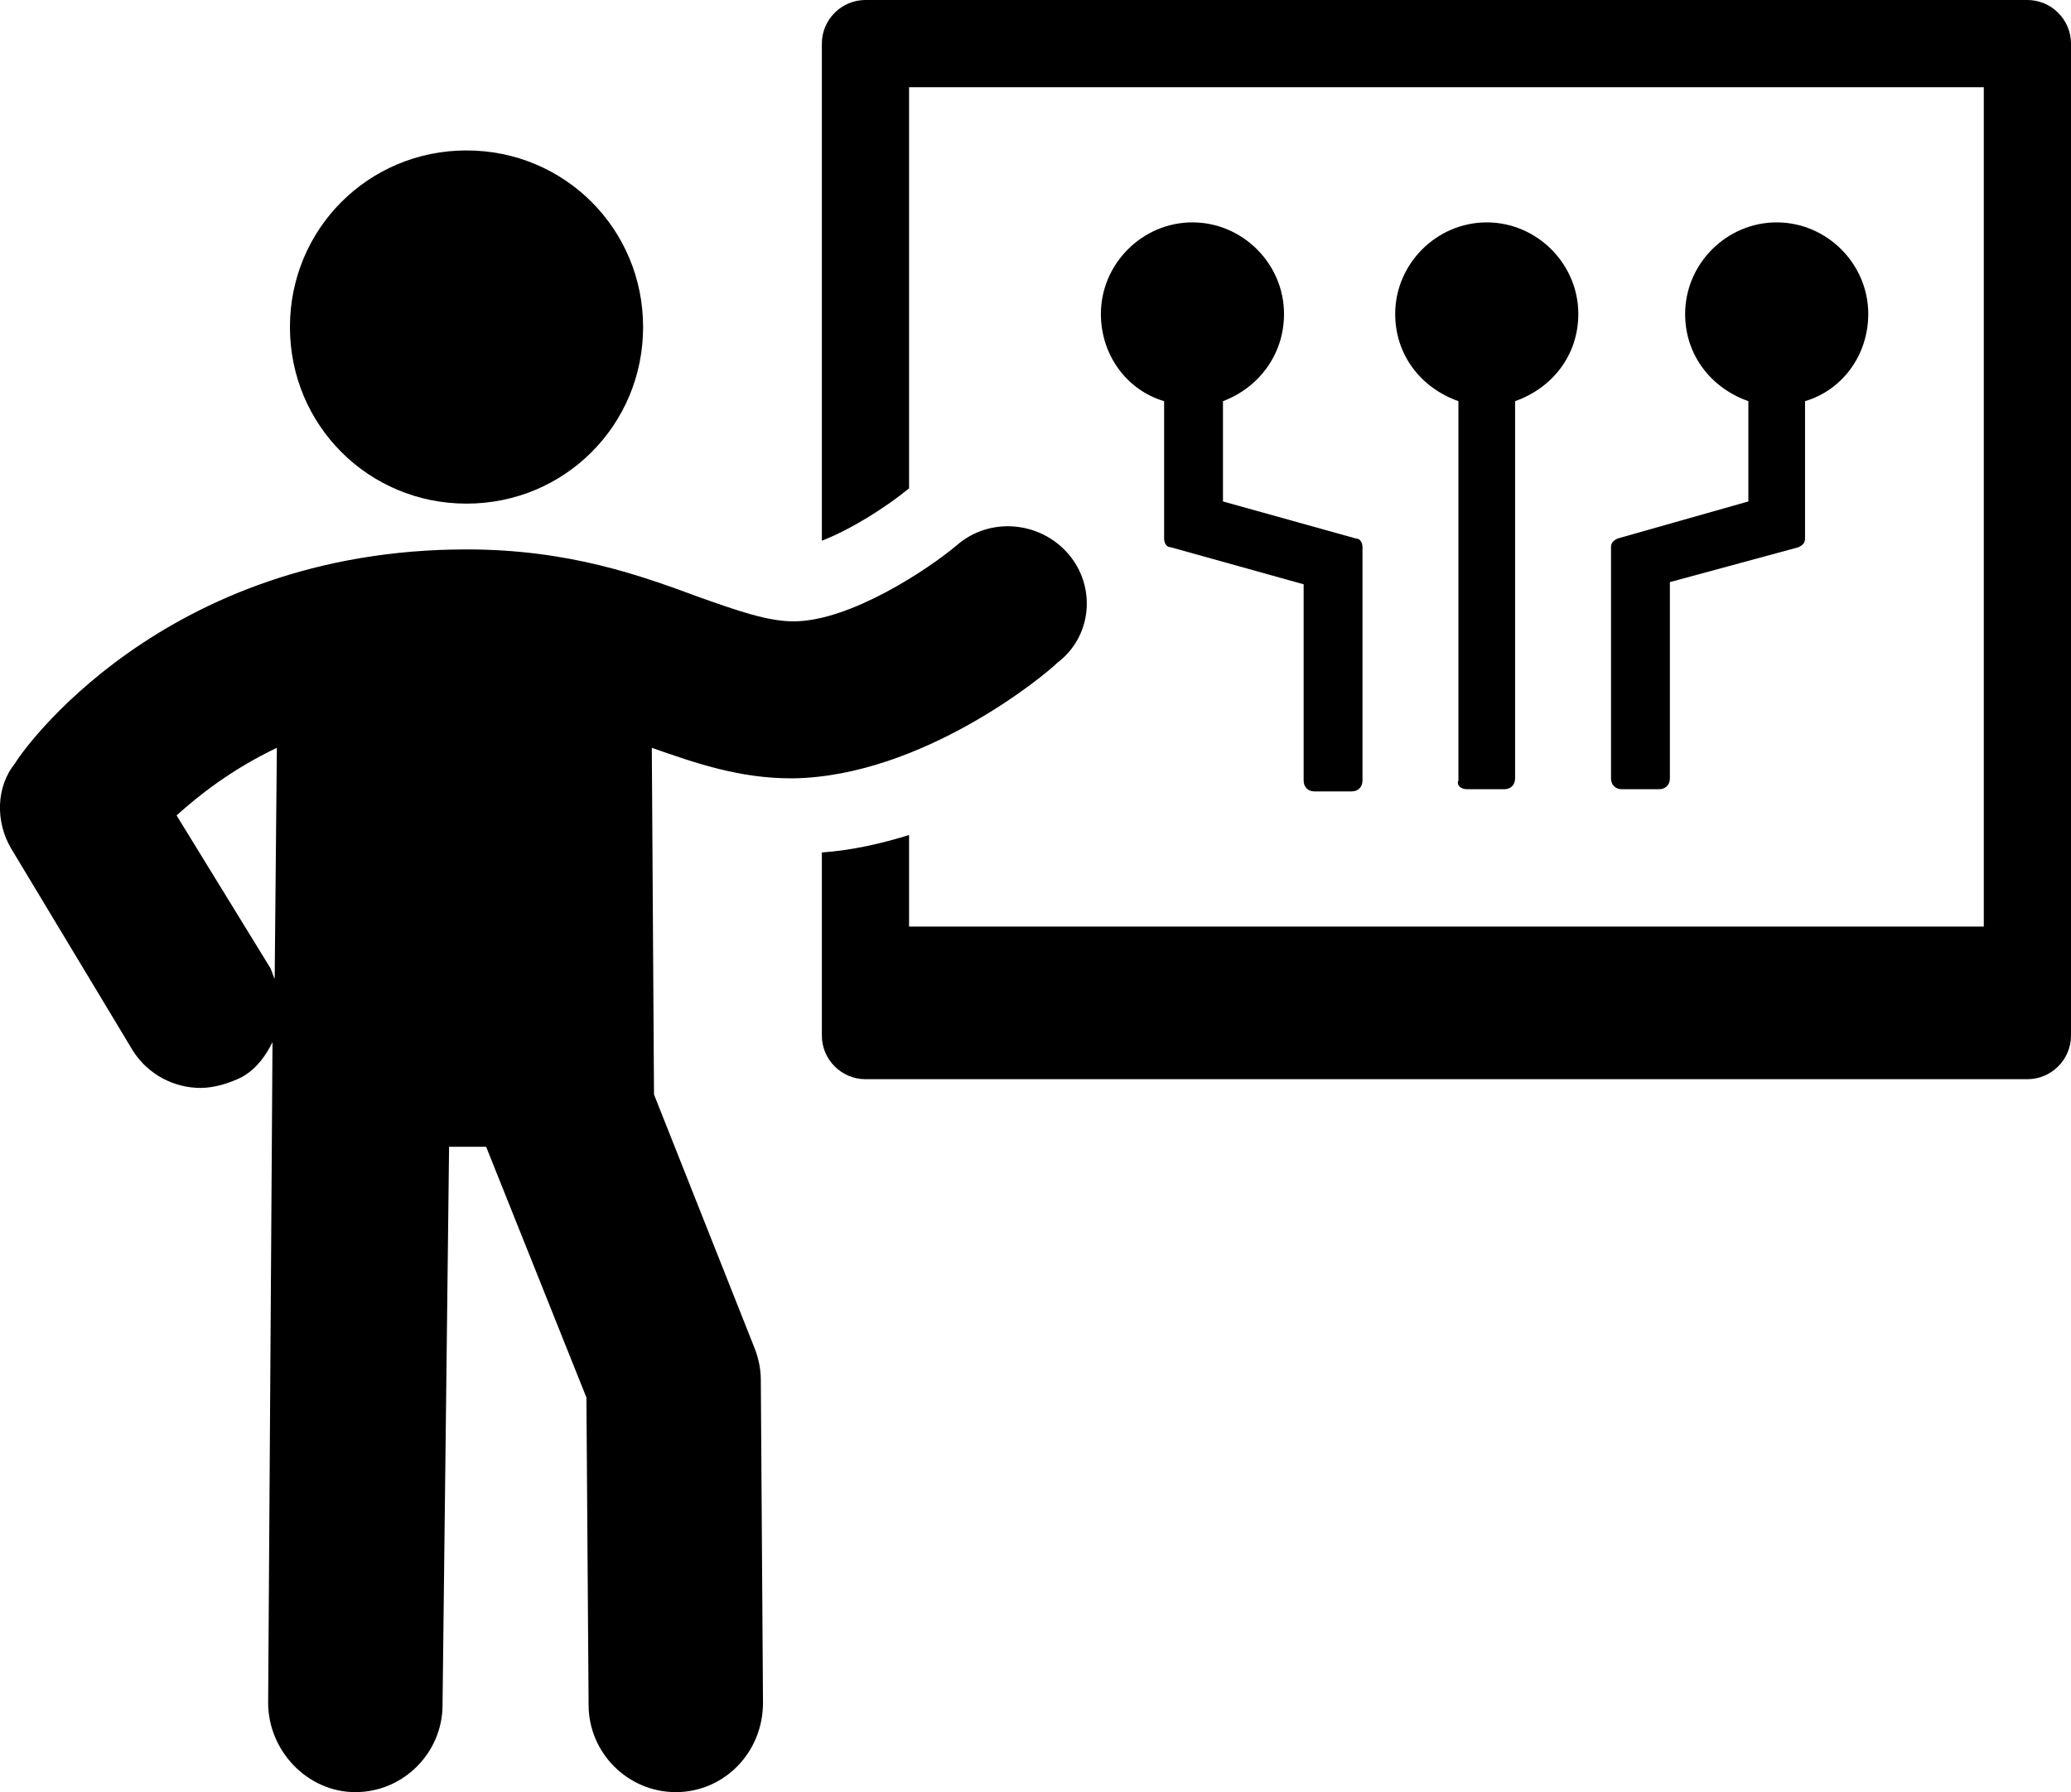
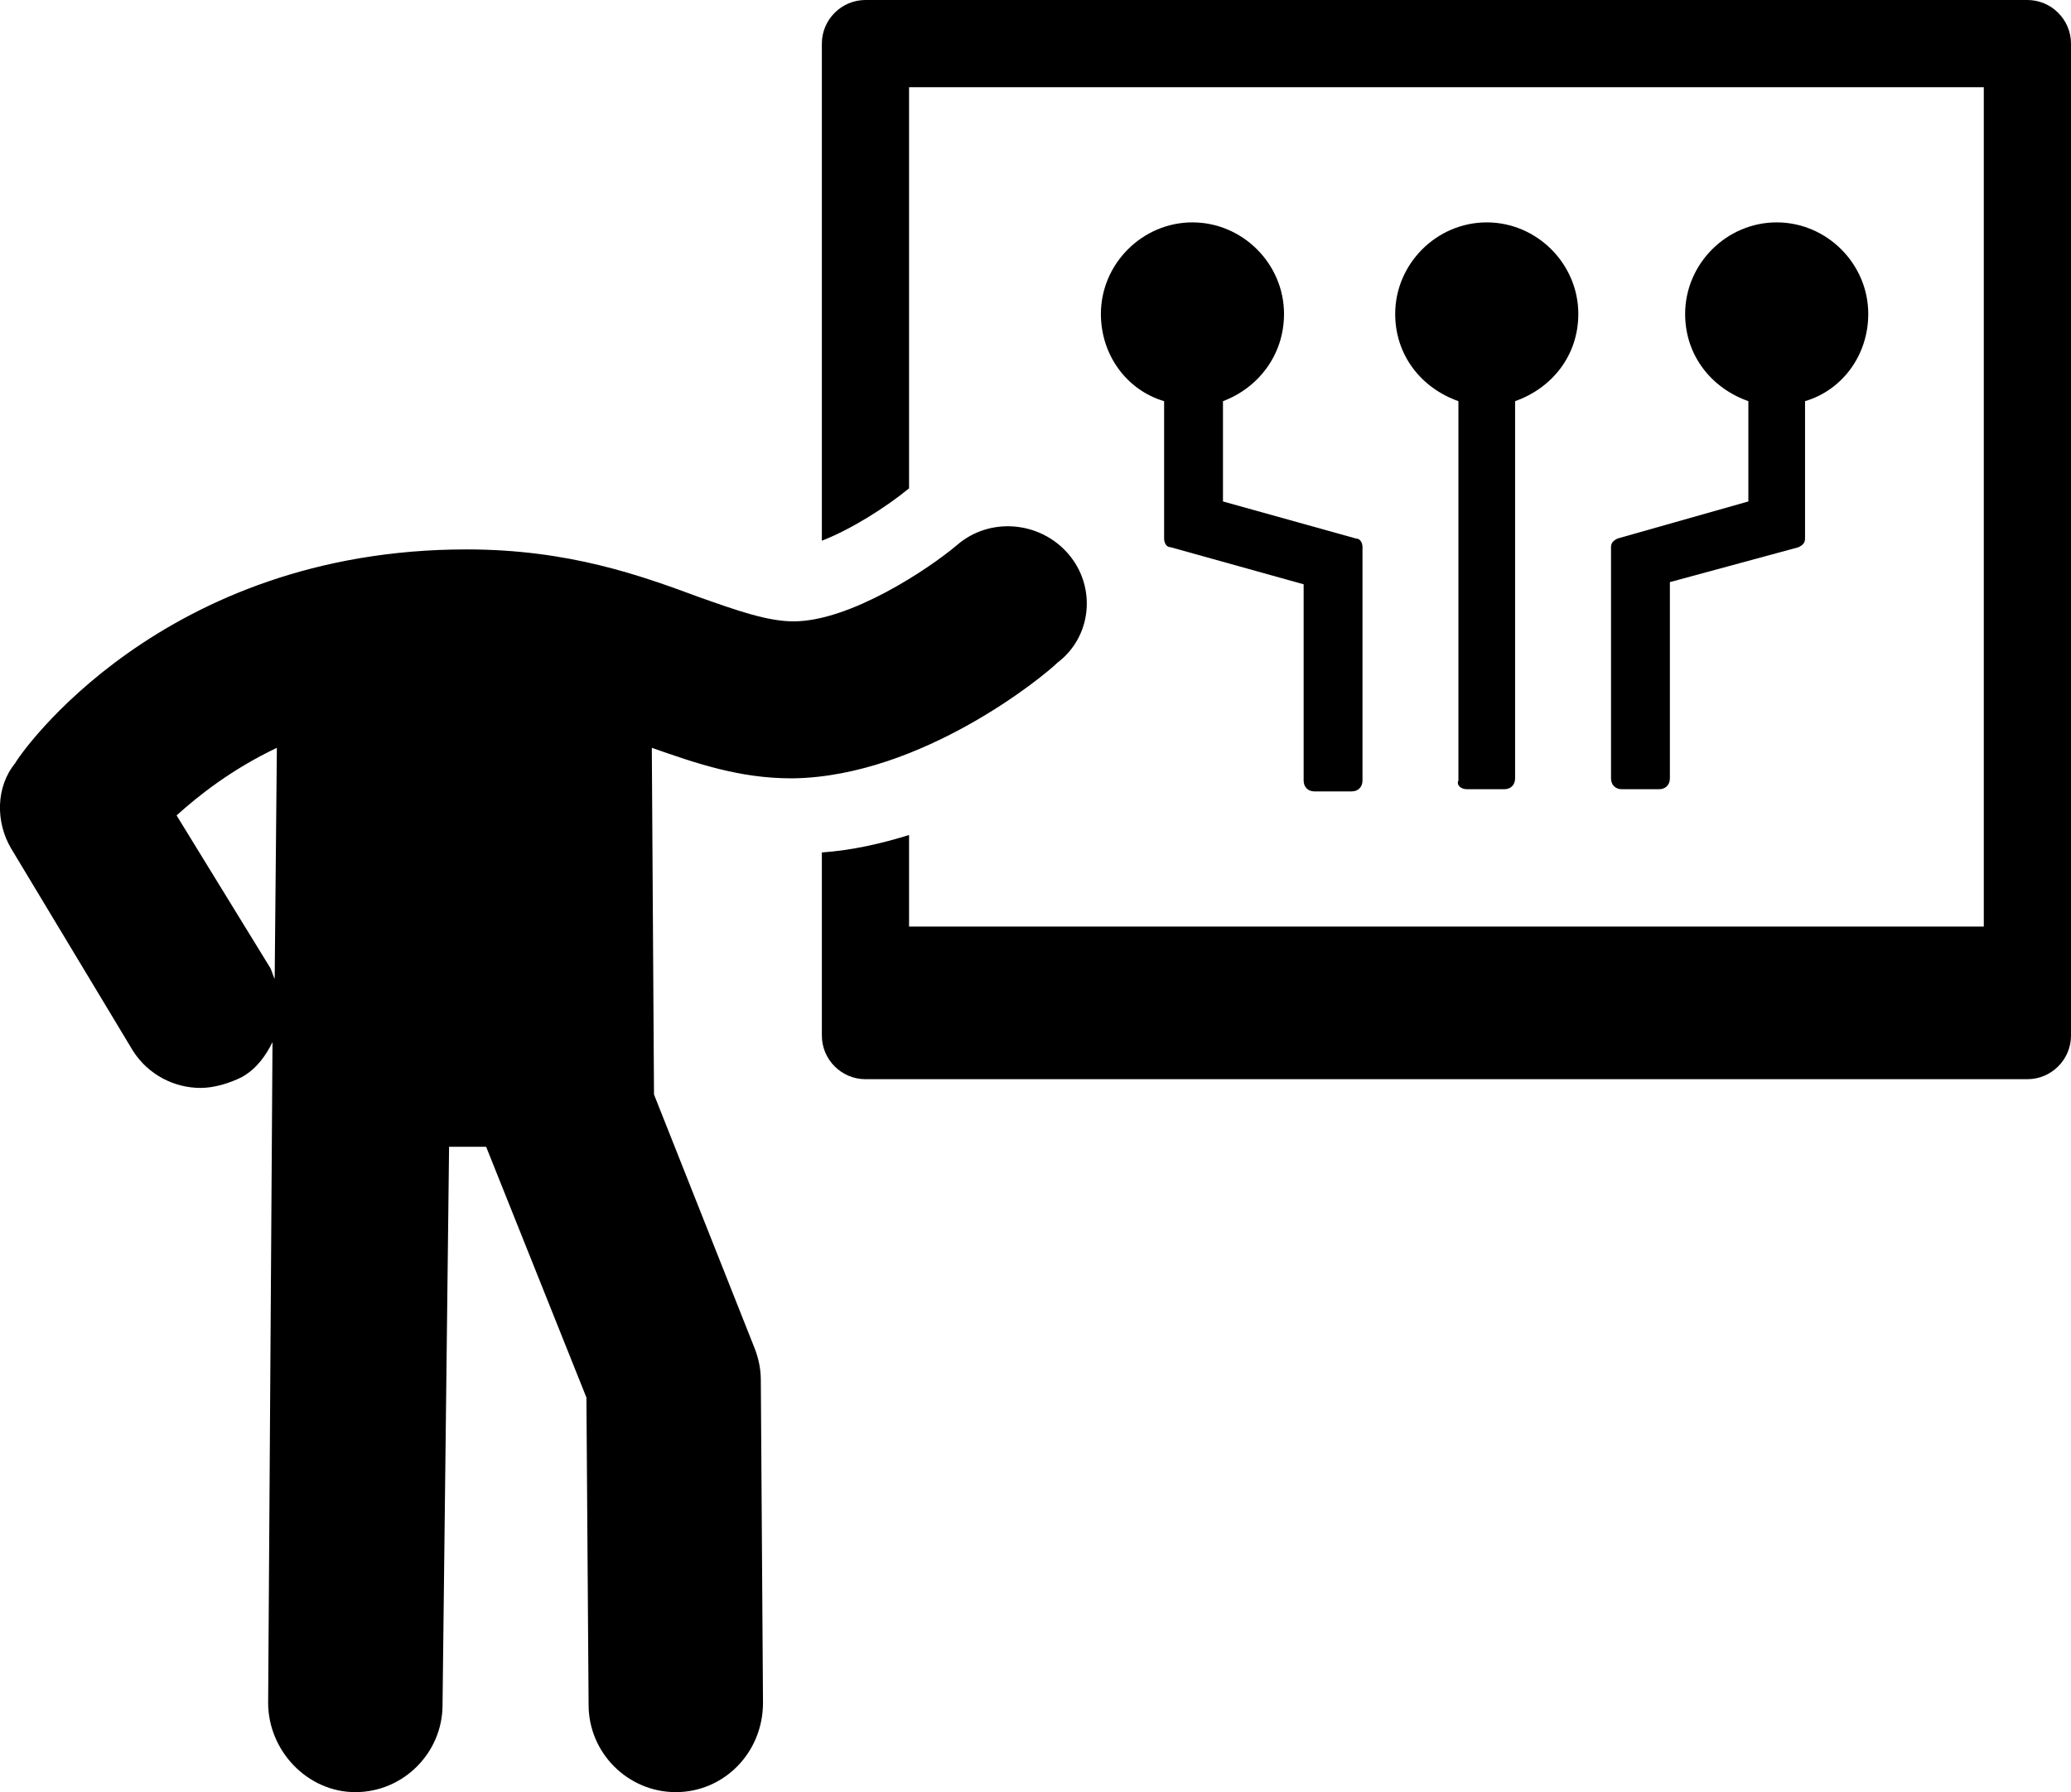
<svg xmlns="http://www.w3.org/2000/svg" id="Layer_1" version="1.1" viewBox="0 0 95 82.2">
  <path d="M93,0h-53.3c-1.1,0-2,.9-2,2v22.8c1.3-.5,2.9-1.5,4-2.4h0V4h49.3v38.5h-49.3v-4.2c-1.3.4-2.6.7-4,.8v8.4c0,1.1.9,2,2,2h53.3c1.1,0,2-.9,2-2V2c0-1.1-.9-2-2-2Z" />
  <path d="M49,25.4c-1.3-1.5-3.6-1.7-5.1-.4-1.3,1.1-4.9,3.5-7.5,3.5h0c-1.2,0-2.6-.5-4.3-1.1-2.7-1-6-2.2-10.7-2.2C7.4,25.2.9,34.6.7,35c-.9,1.1-.9,2.7-.2,3.9l5.6,9.3c.7,1.1,1.9,1.7,3.1,1.7.6,0,1.3-.2,1.9-.5.7-.4,1.1-1,1.4-1.6l-.2,30.3c0,2.2,1.8,4.1,4,4.1h0c2.2,0,4-1.8,4-4l.3-25.6h1.7l4.6,11.5.1,14.1c0,2.2,1.8,4,4,4h0c2.2,0,4-1.8,4-4.1l-.1-14.8c0-.5-.1-1-.3-1.5l-4.6-11.6-.1-15.9c2,.7,4,1.4,6.4,1.4h.1c5.9-.1,11.5-4.7,12.1-5.3,1.6-1.2,1.8-3.5.5-5ZM12.4,44.4l-4.3-7c1-.9,2.5-2.1,4.6-3.1l-.1,10.6c-.1-.2-.1-.3-.2-.5Z" />
-   <path d="M21.4,23.1c4.5,0,8.1-3.6,8.1-8.1s-3.6-8.1-8.1-8.1-8.1,3.6-8.1,8.1,3.6,8.1,8.1,8.1Z" />
  <path d="M58.9,14.4c0-2.3-1.9-4.2-4.2-4.2s-4.2,1.9-4.2,4.2c0,1.9,1.2,3.5,2.9,4v6.3c0,.2.1.4.3.4l6.1,1.7v9c0,.3.2.5.5.5h1.7c.3,0,.5-.2.5-.5v-10.7c0-.2-.1-.4-.3-.4l-6.1-1.7v-4.6c1.6-.6,2.8-2.1,2.8-4Z" />
  <path d="M67.3,36.2h1.7c.3,0,.5-.2.5-.5v-17.3c1.7-.6,2.9-2.1,2.9-4,0-2.3-1.9-4.2-4.2-4.2s-4.2,1.9-4.2,4.2c0,1.9,1.2,3.4,2.9,4v17.4c-.1.2.1.4.4.4Z" />
  <path d="M74.2,24.7c-.2.1-.3.2-.3.4v10.6c0,.3.2.5.5.5h1.7c.3,0,.5-.2.5-.5v-9l5.9-1.6c.2-.1.3-.2.3-.4v-6.3c1.7-.5,2.9-2.1,2.9-4,0-2.3-1.9-4.2-4.2-4.2s-4.2,1.9-4.2,4.2c0,1.9,1.2,3.4,2.9,4v4.6l-6,1.7Z" />
</svg>